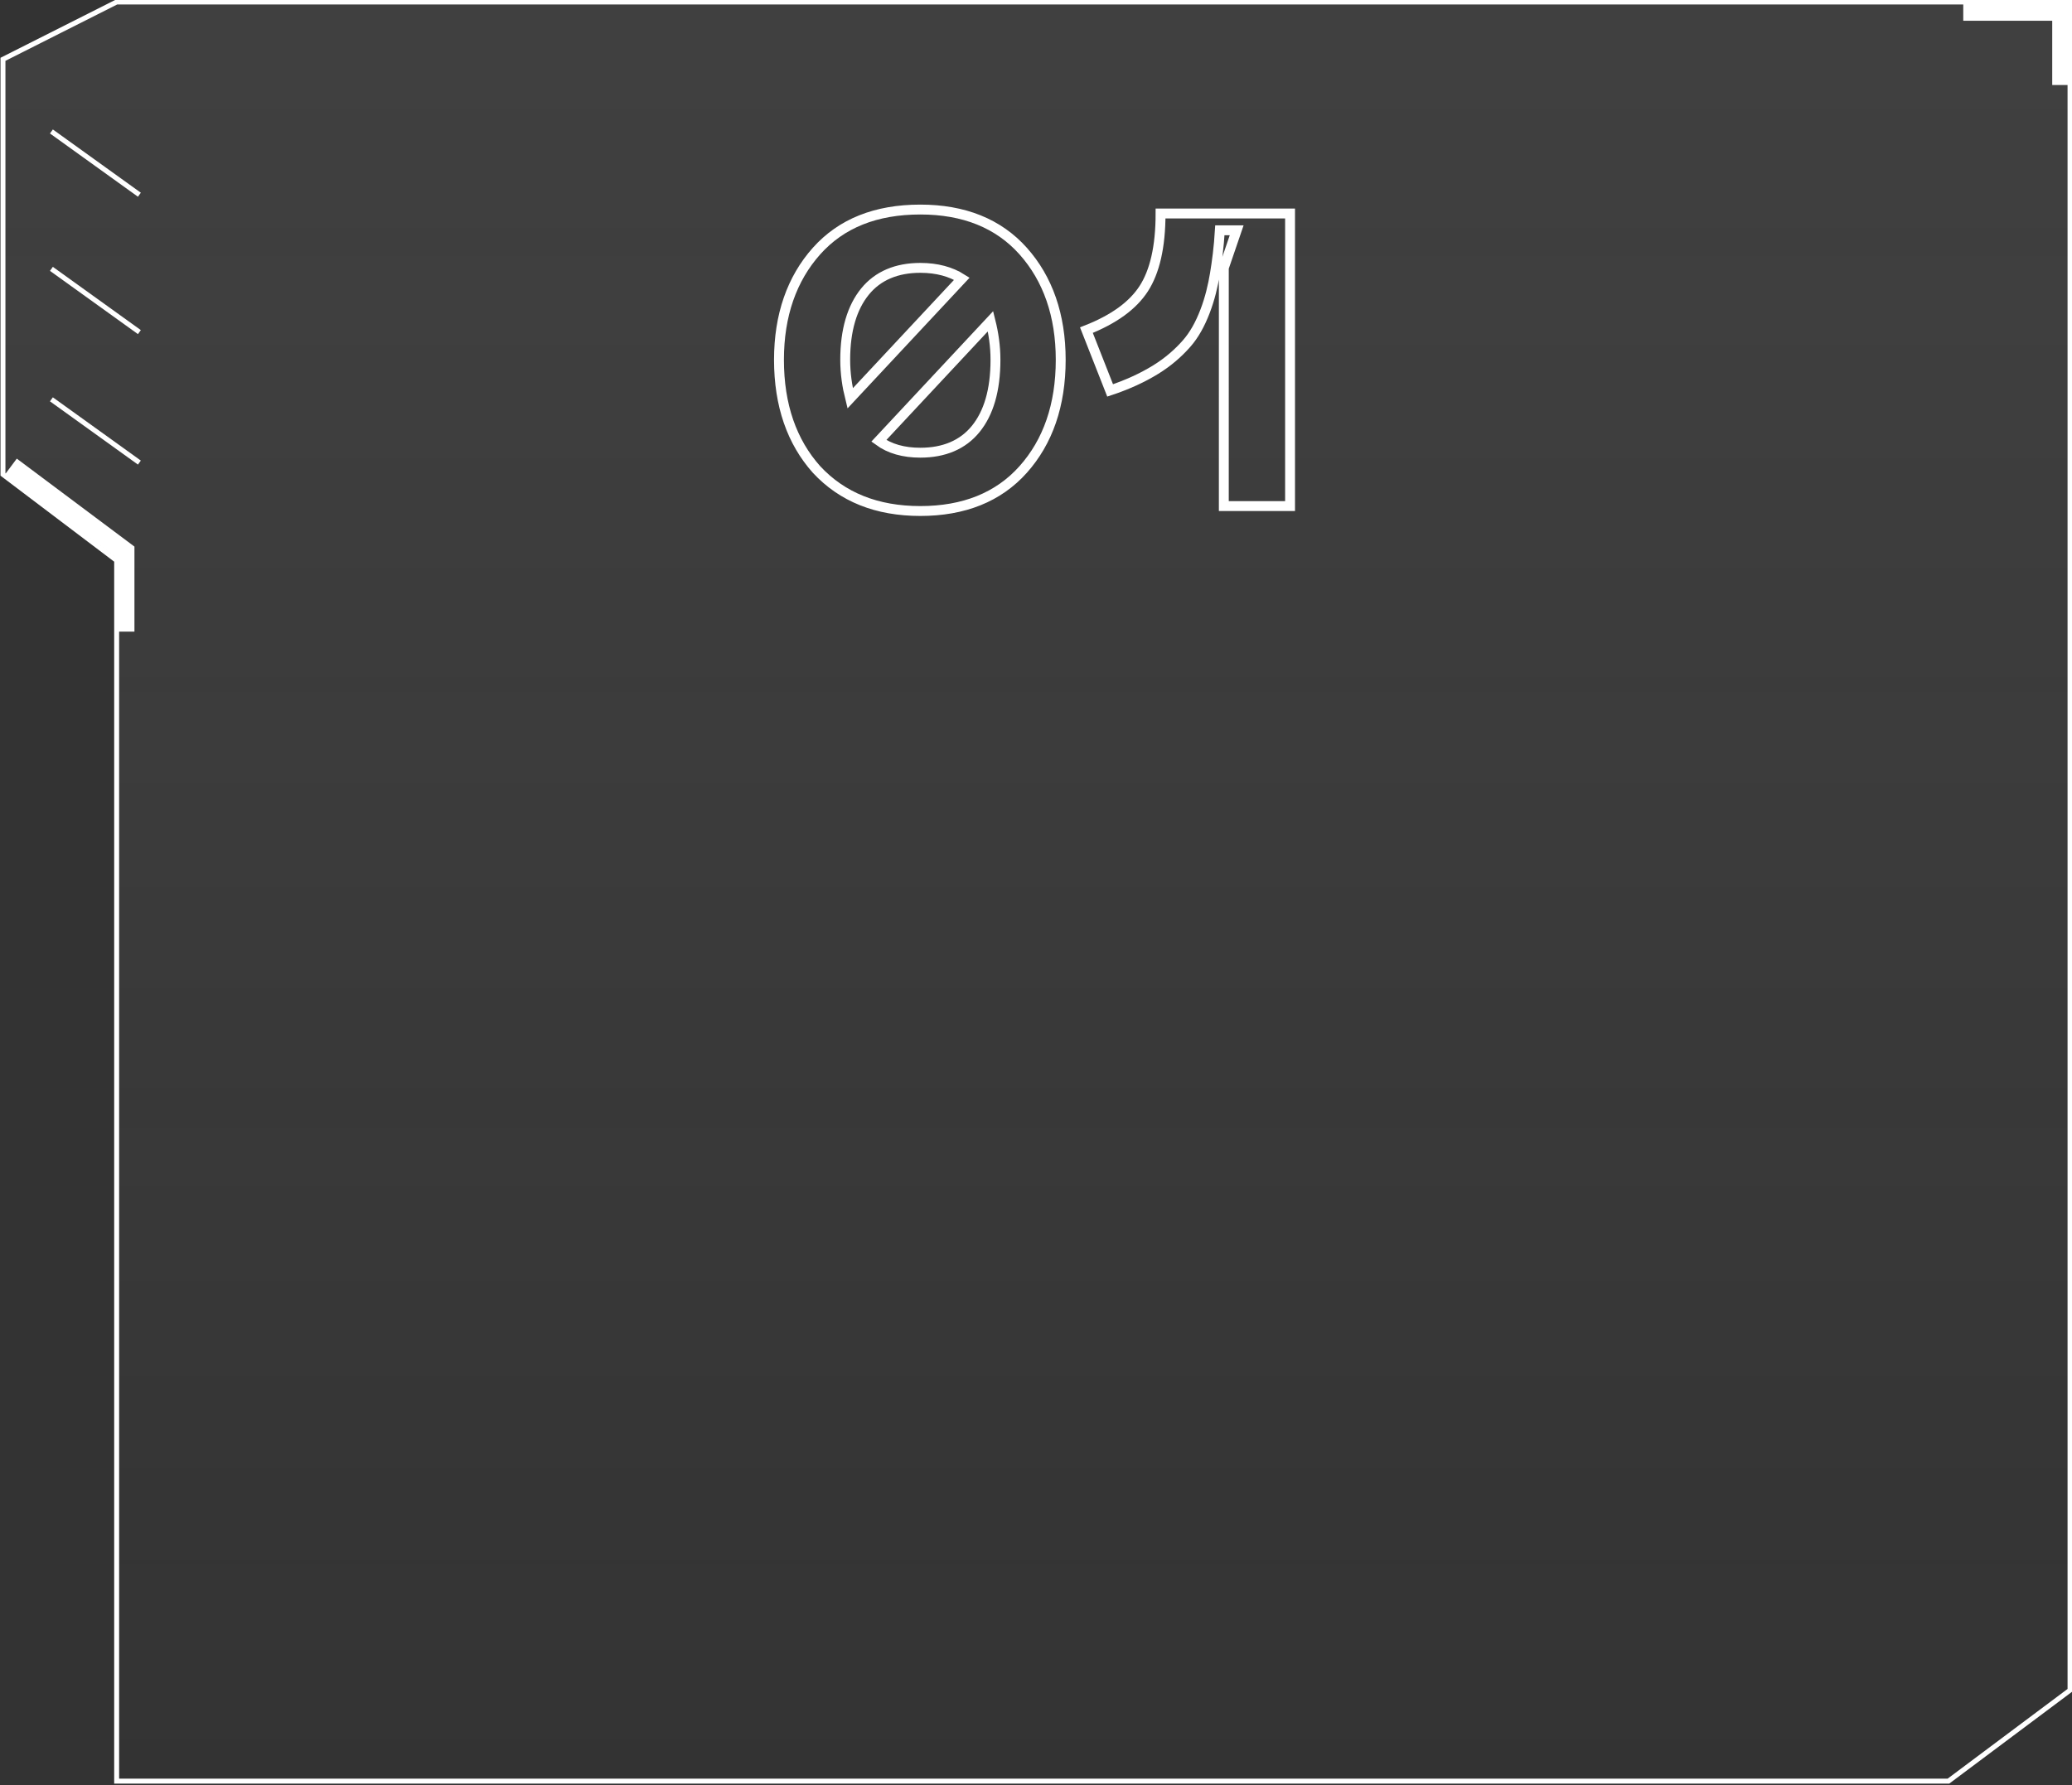
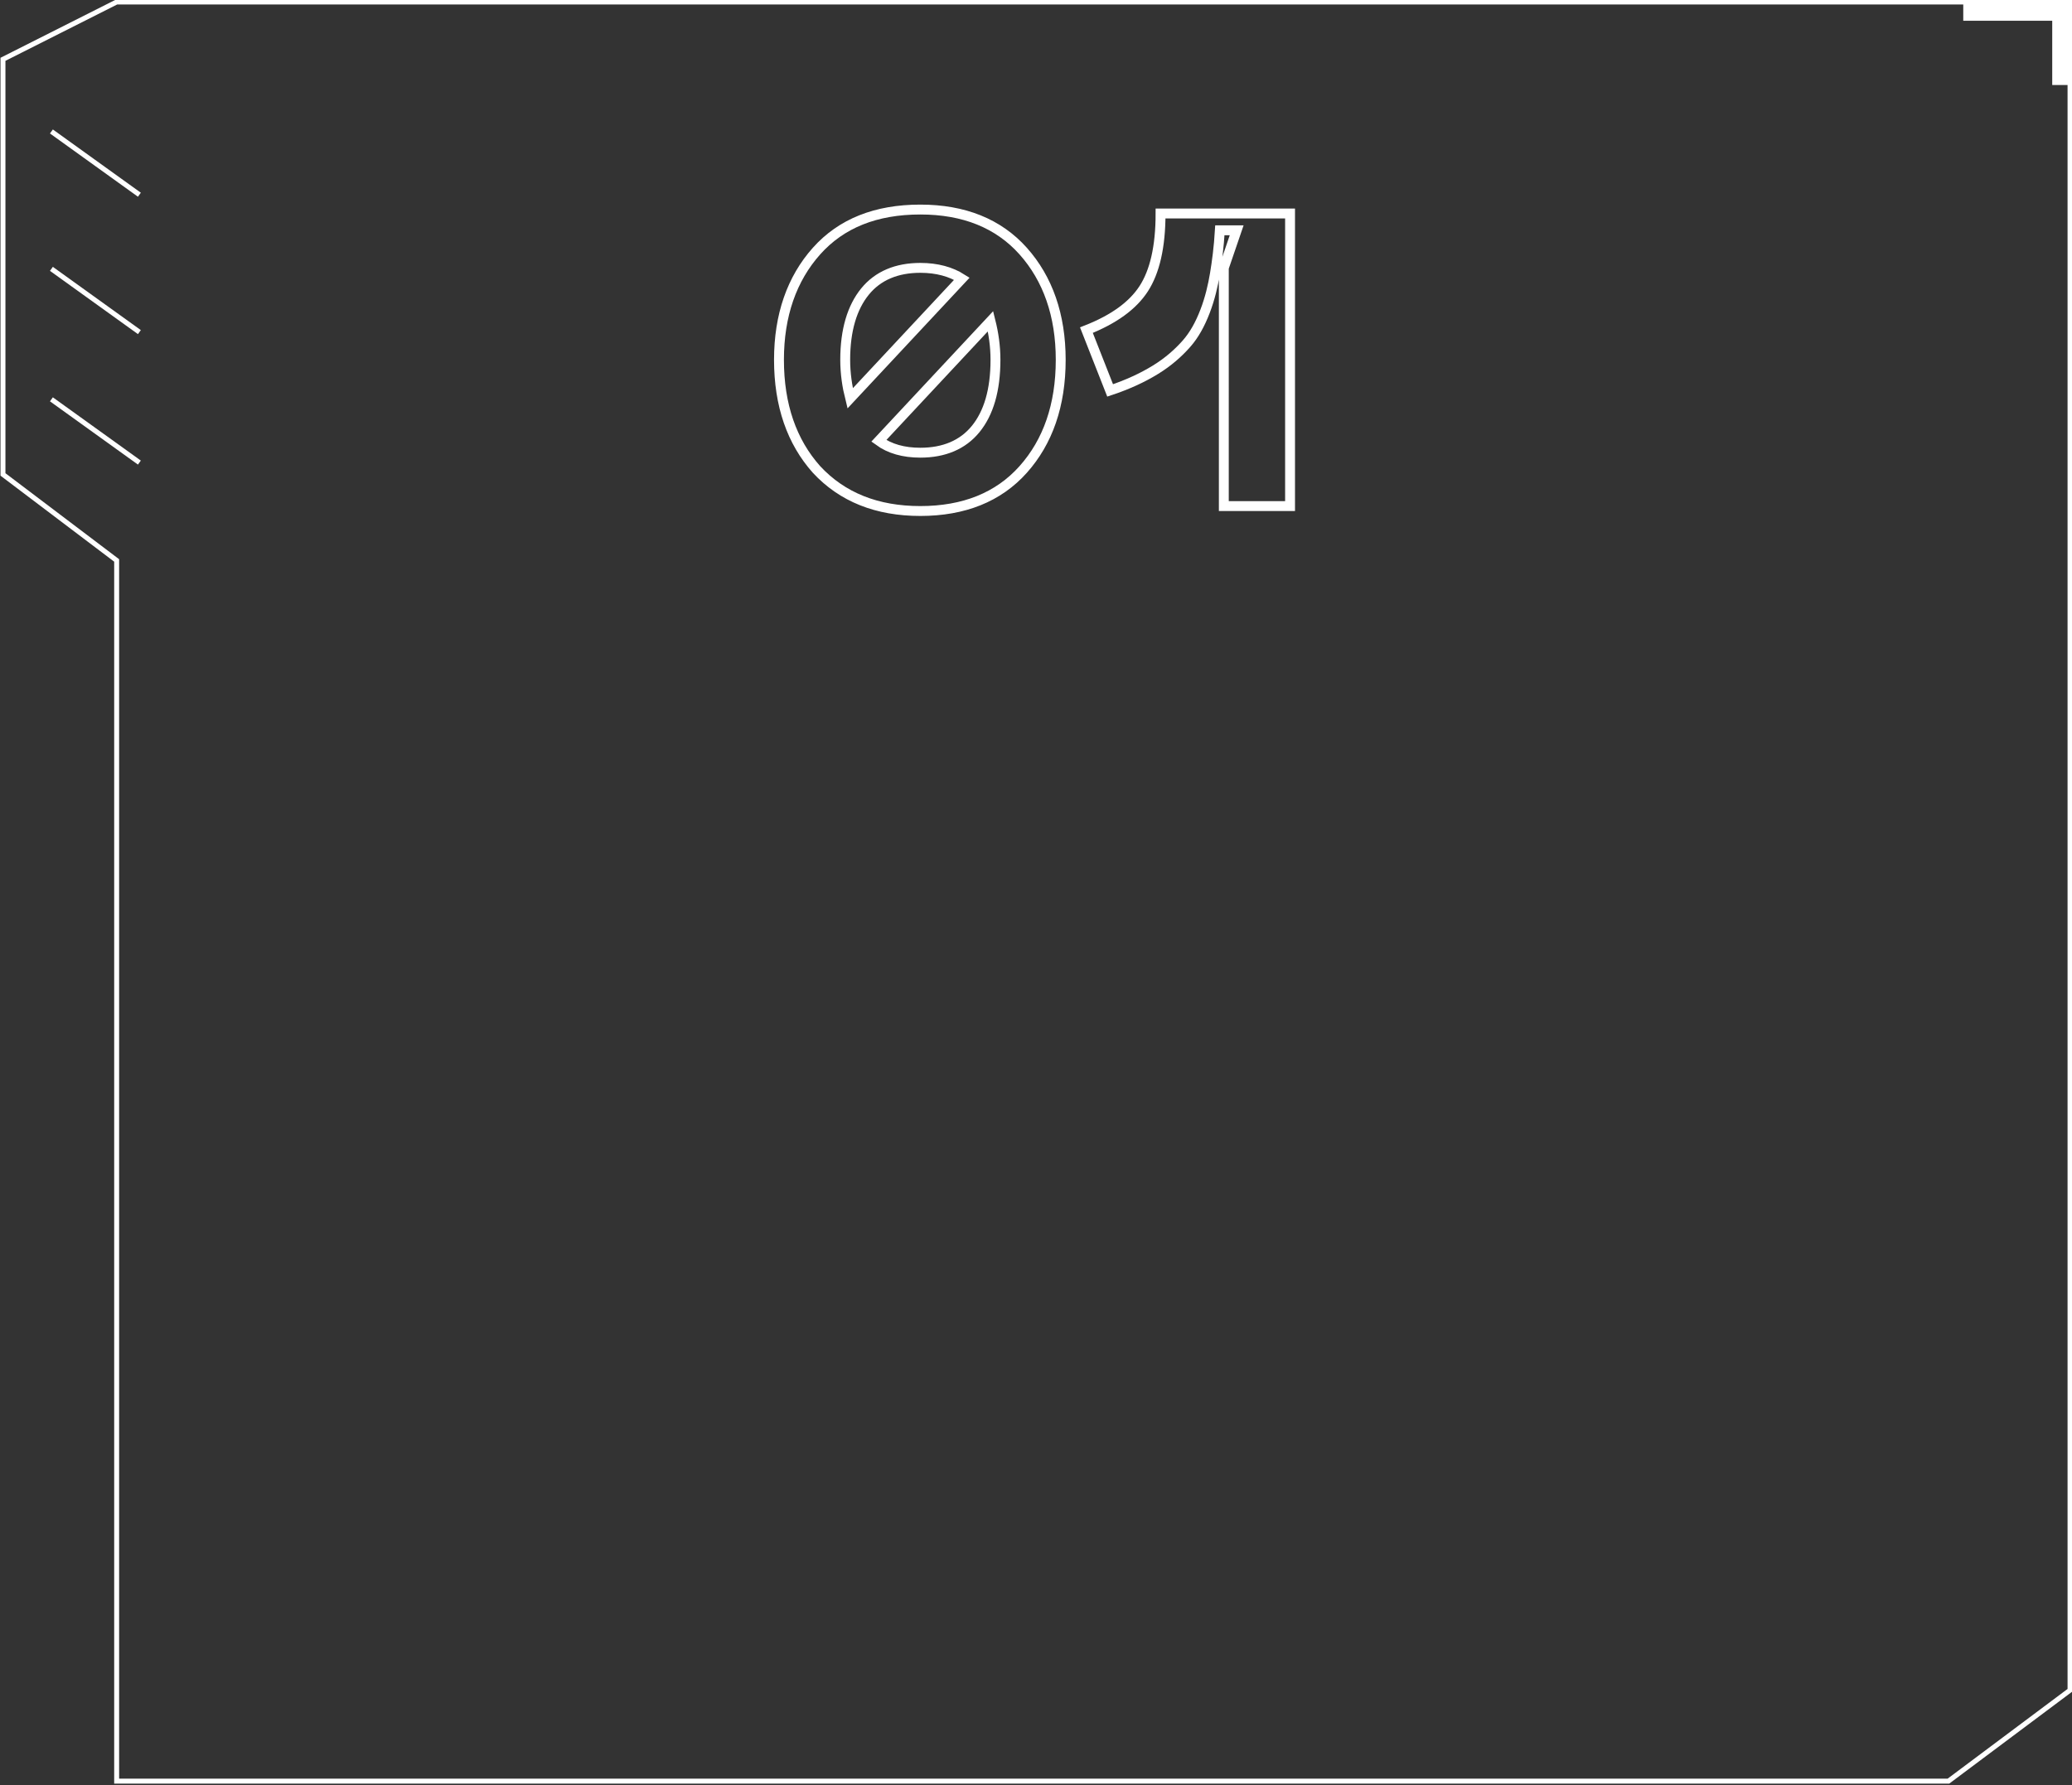
<svg xmlns="http://www.w3.org/2000/svg" id="Слой_1" x="0px" y="0px" viewBox="0 0 209.6 180.6" xml:space="preserve">
  <rect x="0" y="0" width="209.6" height="180.6" fill="#333333" stroke="none" />
  <g>
    <g>
      <linearGradient id="SVGID_1_" gradientUnits="userSpaceOnUse" x1="104.841" y1="741.7" x2="104.841" y2="561.7" gradientTransform="matrix(1 0 0 -1 0 742)">
        <stop offset="0" style="stop-color:#D9D9D9;stop-opacity:8.000000e-02" />
        <stop offset="1" style="stop-color:#FFFFFF;stop-opacity:0" />
      </linearGradient>
-       <path fill="url(#SVGID_1_)" d="M0.3,48v-42l11.5-5.8h197.6v170.8l-12.3,9.2H11.8V56.7L0.3,48z" />
      <path fill="none" stroke="#FFFFFF" stroke-width="0.5" d="M0.3,48v-42l11.5-5.8h197.6v170.8l-12.3,9.2H11.8V56.7L0.3,48z" />
    </g>
-     <path fill="none" stroke="#FFFFFF" stroke-width="2" d="M1.1,47.2l11.5,8.6v8.1" />
    <path fill="none" stroke="#FFFFFF" stroke-width="2" d="M198.6,1.1h10v7.5" />
    <g>
      <path fill="none" stroke="#FFFFFF" stroke-width="0.5" d="M5.2,40.4l8.9,6.4" />
      <path fill="none" stroke="#FFFFFF" stroke-width="0.5" d="M5.2,27.2l8.9,6.4" />
      <path fill="none" stroke="#FFFFFF" stroke-width="0.5" d="M5.2,13.3l8.9,6.4" />
    </g>
  </g>
  <g>
    <path fill="none" stroke="#FFFFFF" d="M82.6,25.4c2.5-2.8,6-4.2,10.5-4.2c4.4,0,7.9,1.4,10.4,4.2c2.5,2.8,3.8,6.5,3.8,11 c0,4.6-1.3,8.3-3.8,11.1c-2.5,2.8-6,4.2-10.4,4.2c-4.4,0-7.9-1.4-10.5-4.2c-2.5-2.8-3.8-6.5-3.8-11.1 C78.8,31.9,80.1,28.2,82.6,25.4z M93.1,27.1c-2.4,0-4.3,0.8-5.6,2.4c-1.3,1.6-2,3.9-2,6.9c0,1.4,0.2,2.7,0.5,3.9l11.3-12.1 C96.2,27.5,94.8,27.1,93.1,27.1z M93.1,45.8c2.4,0,4.3-0.8,5.6-2.4c1.3-1.6,2-3.9,2-7c0-1.4-0.2-2.7-0.5-3.9L88.9,44.6 C90,45.4,91.4,45.8,93.1,45.8z" />
    <path fill="none" stroke="#FFFFFF" d="M109.9,33.4c2.8-1.1,4.7-2.5,5.8-4.2c1.1-1.7,1.7-4.2,1.7-7.6h13.1v29.6h-6.7V27.1l1.3-3.8 h-1.7c-0.1,1.7-0.3,3.2-0.5,4.4s-0.5,2.5-1,3.8c-0.5,1.3-1.1,2.4-1.9,3.3c-0.8,0.9-1.8,1.8-3.1,2.6c-1.3,0.8-2.8,1.5-4.6,2.1 L109.9,33.4z" />
  </g>
</svg>